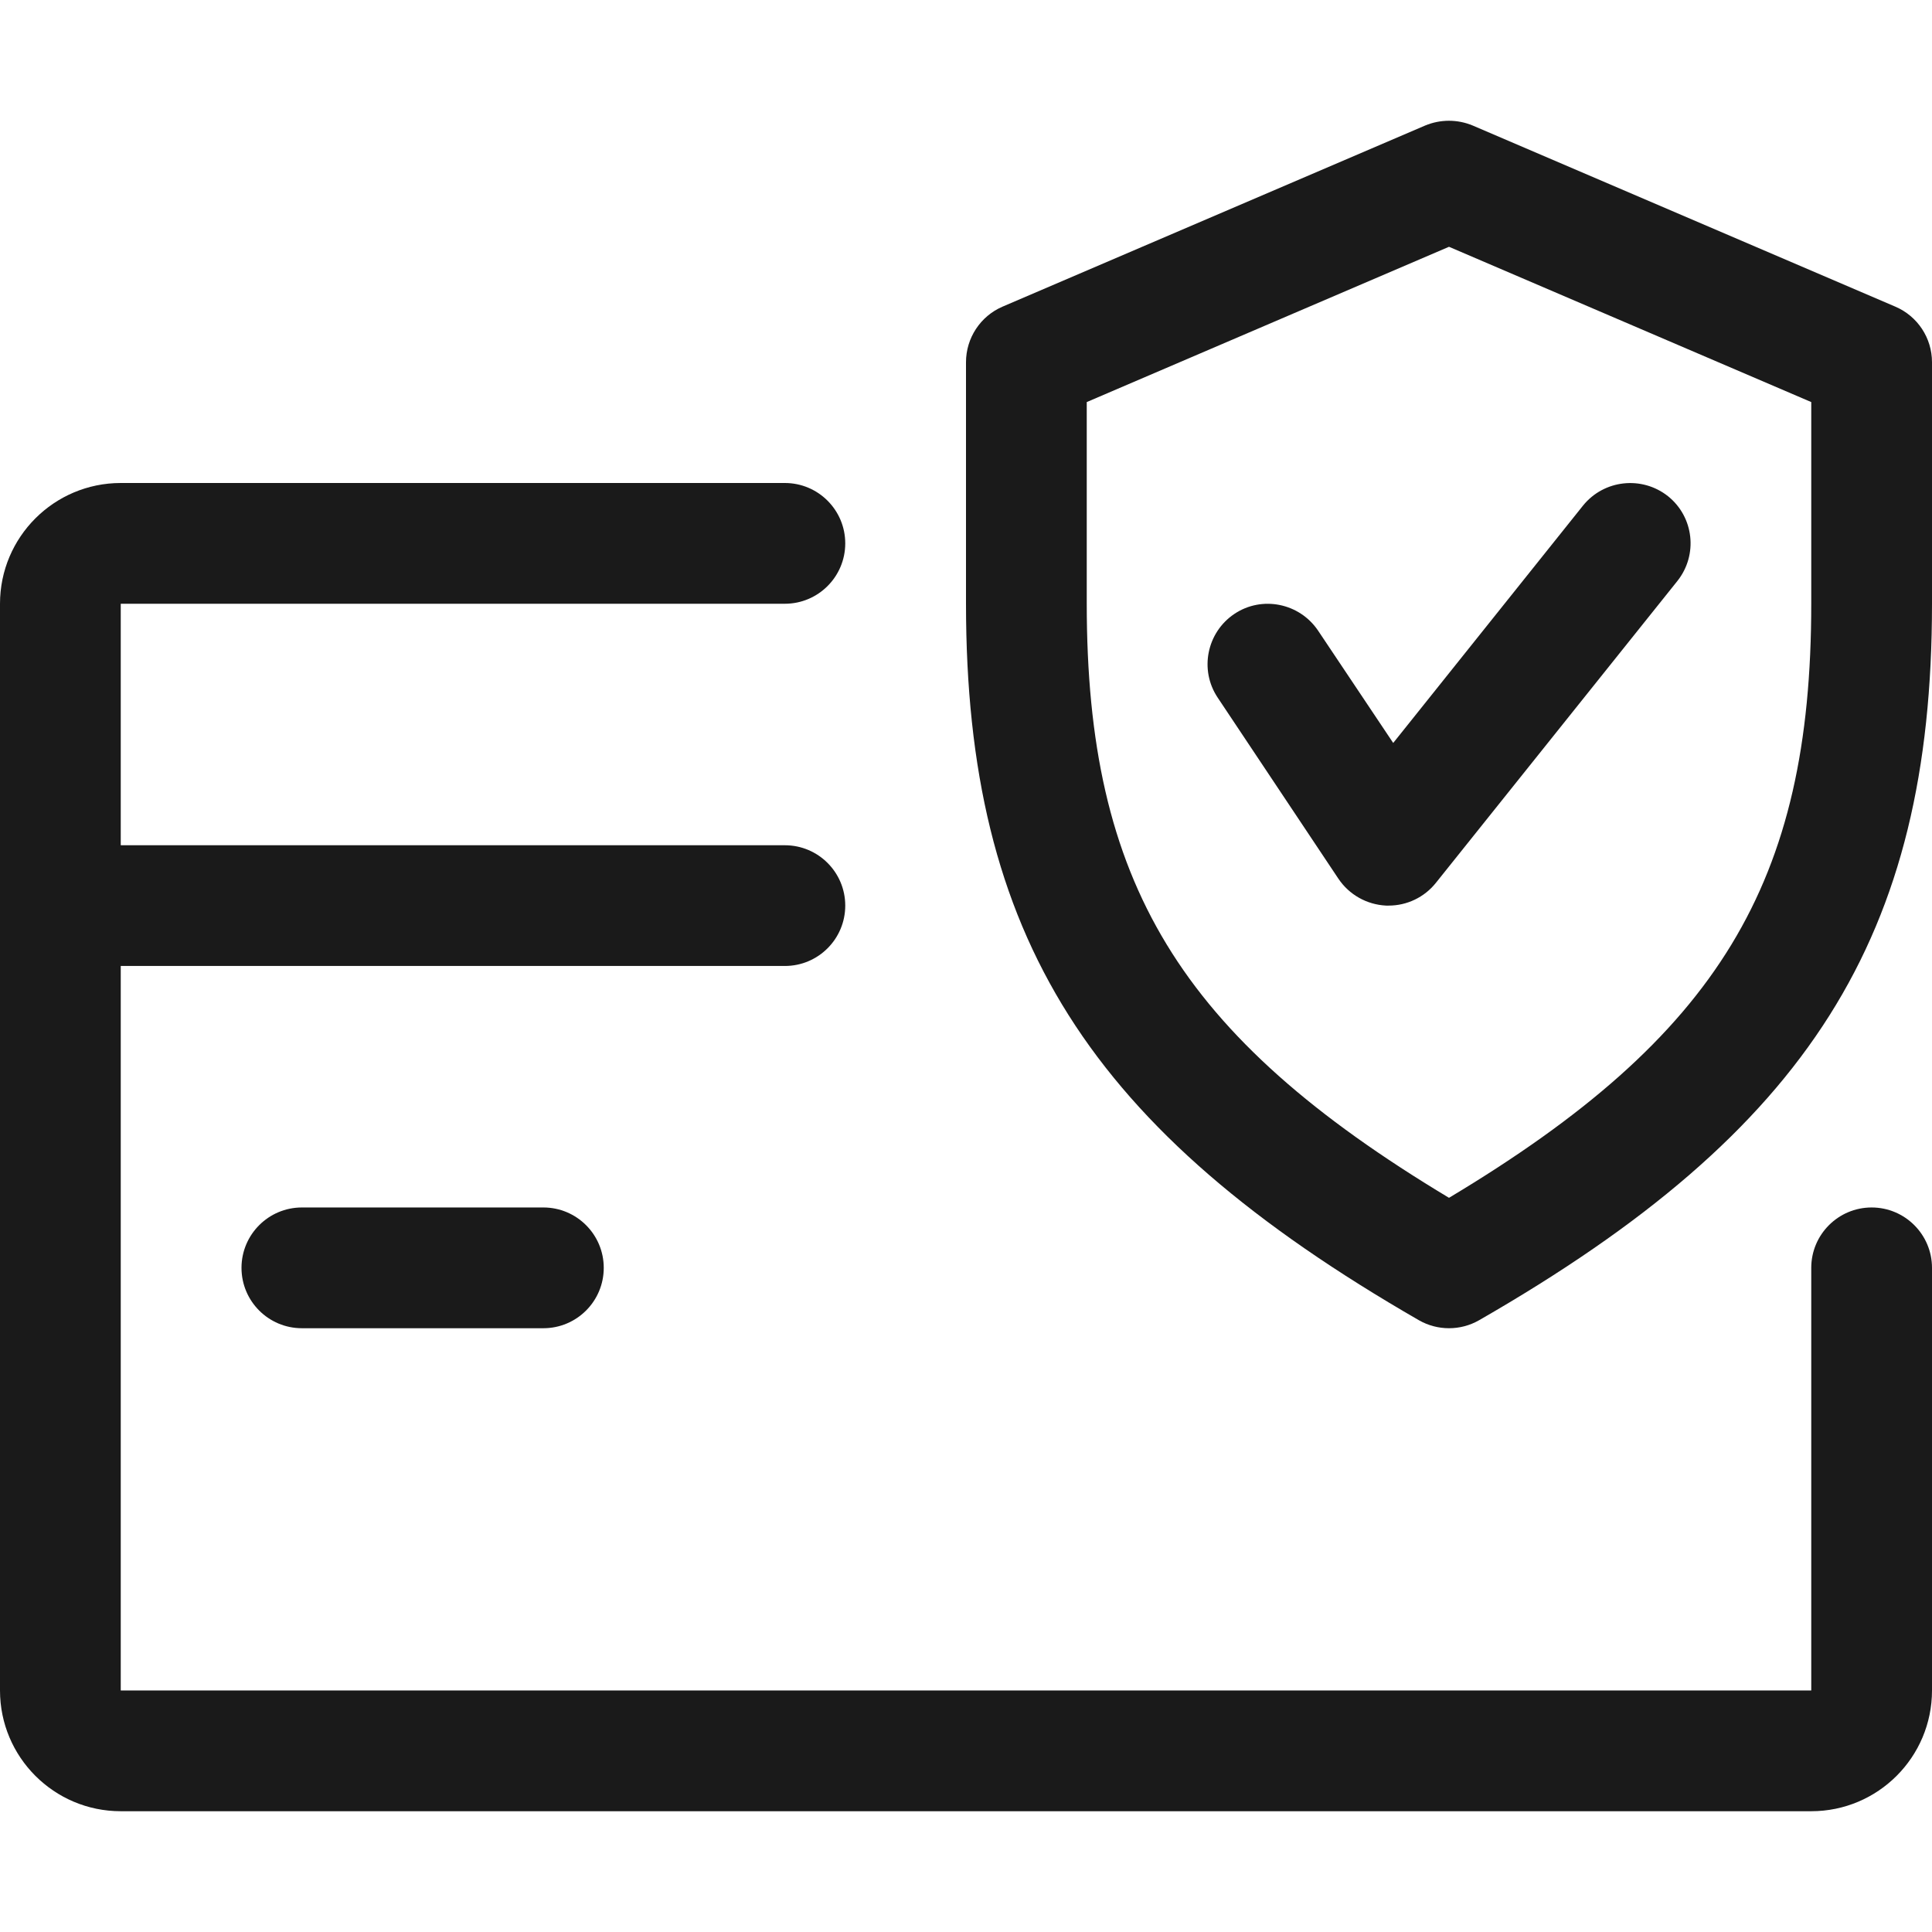
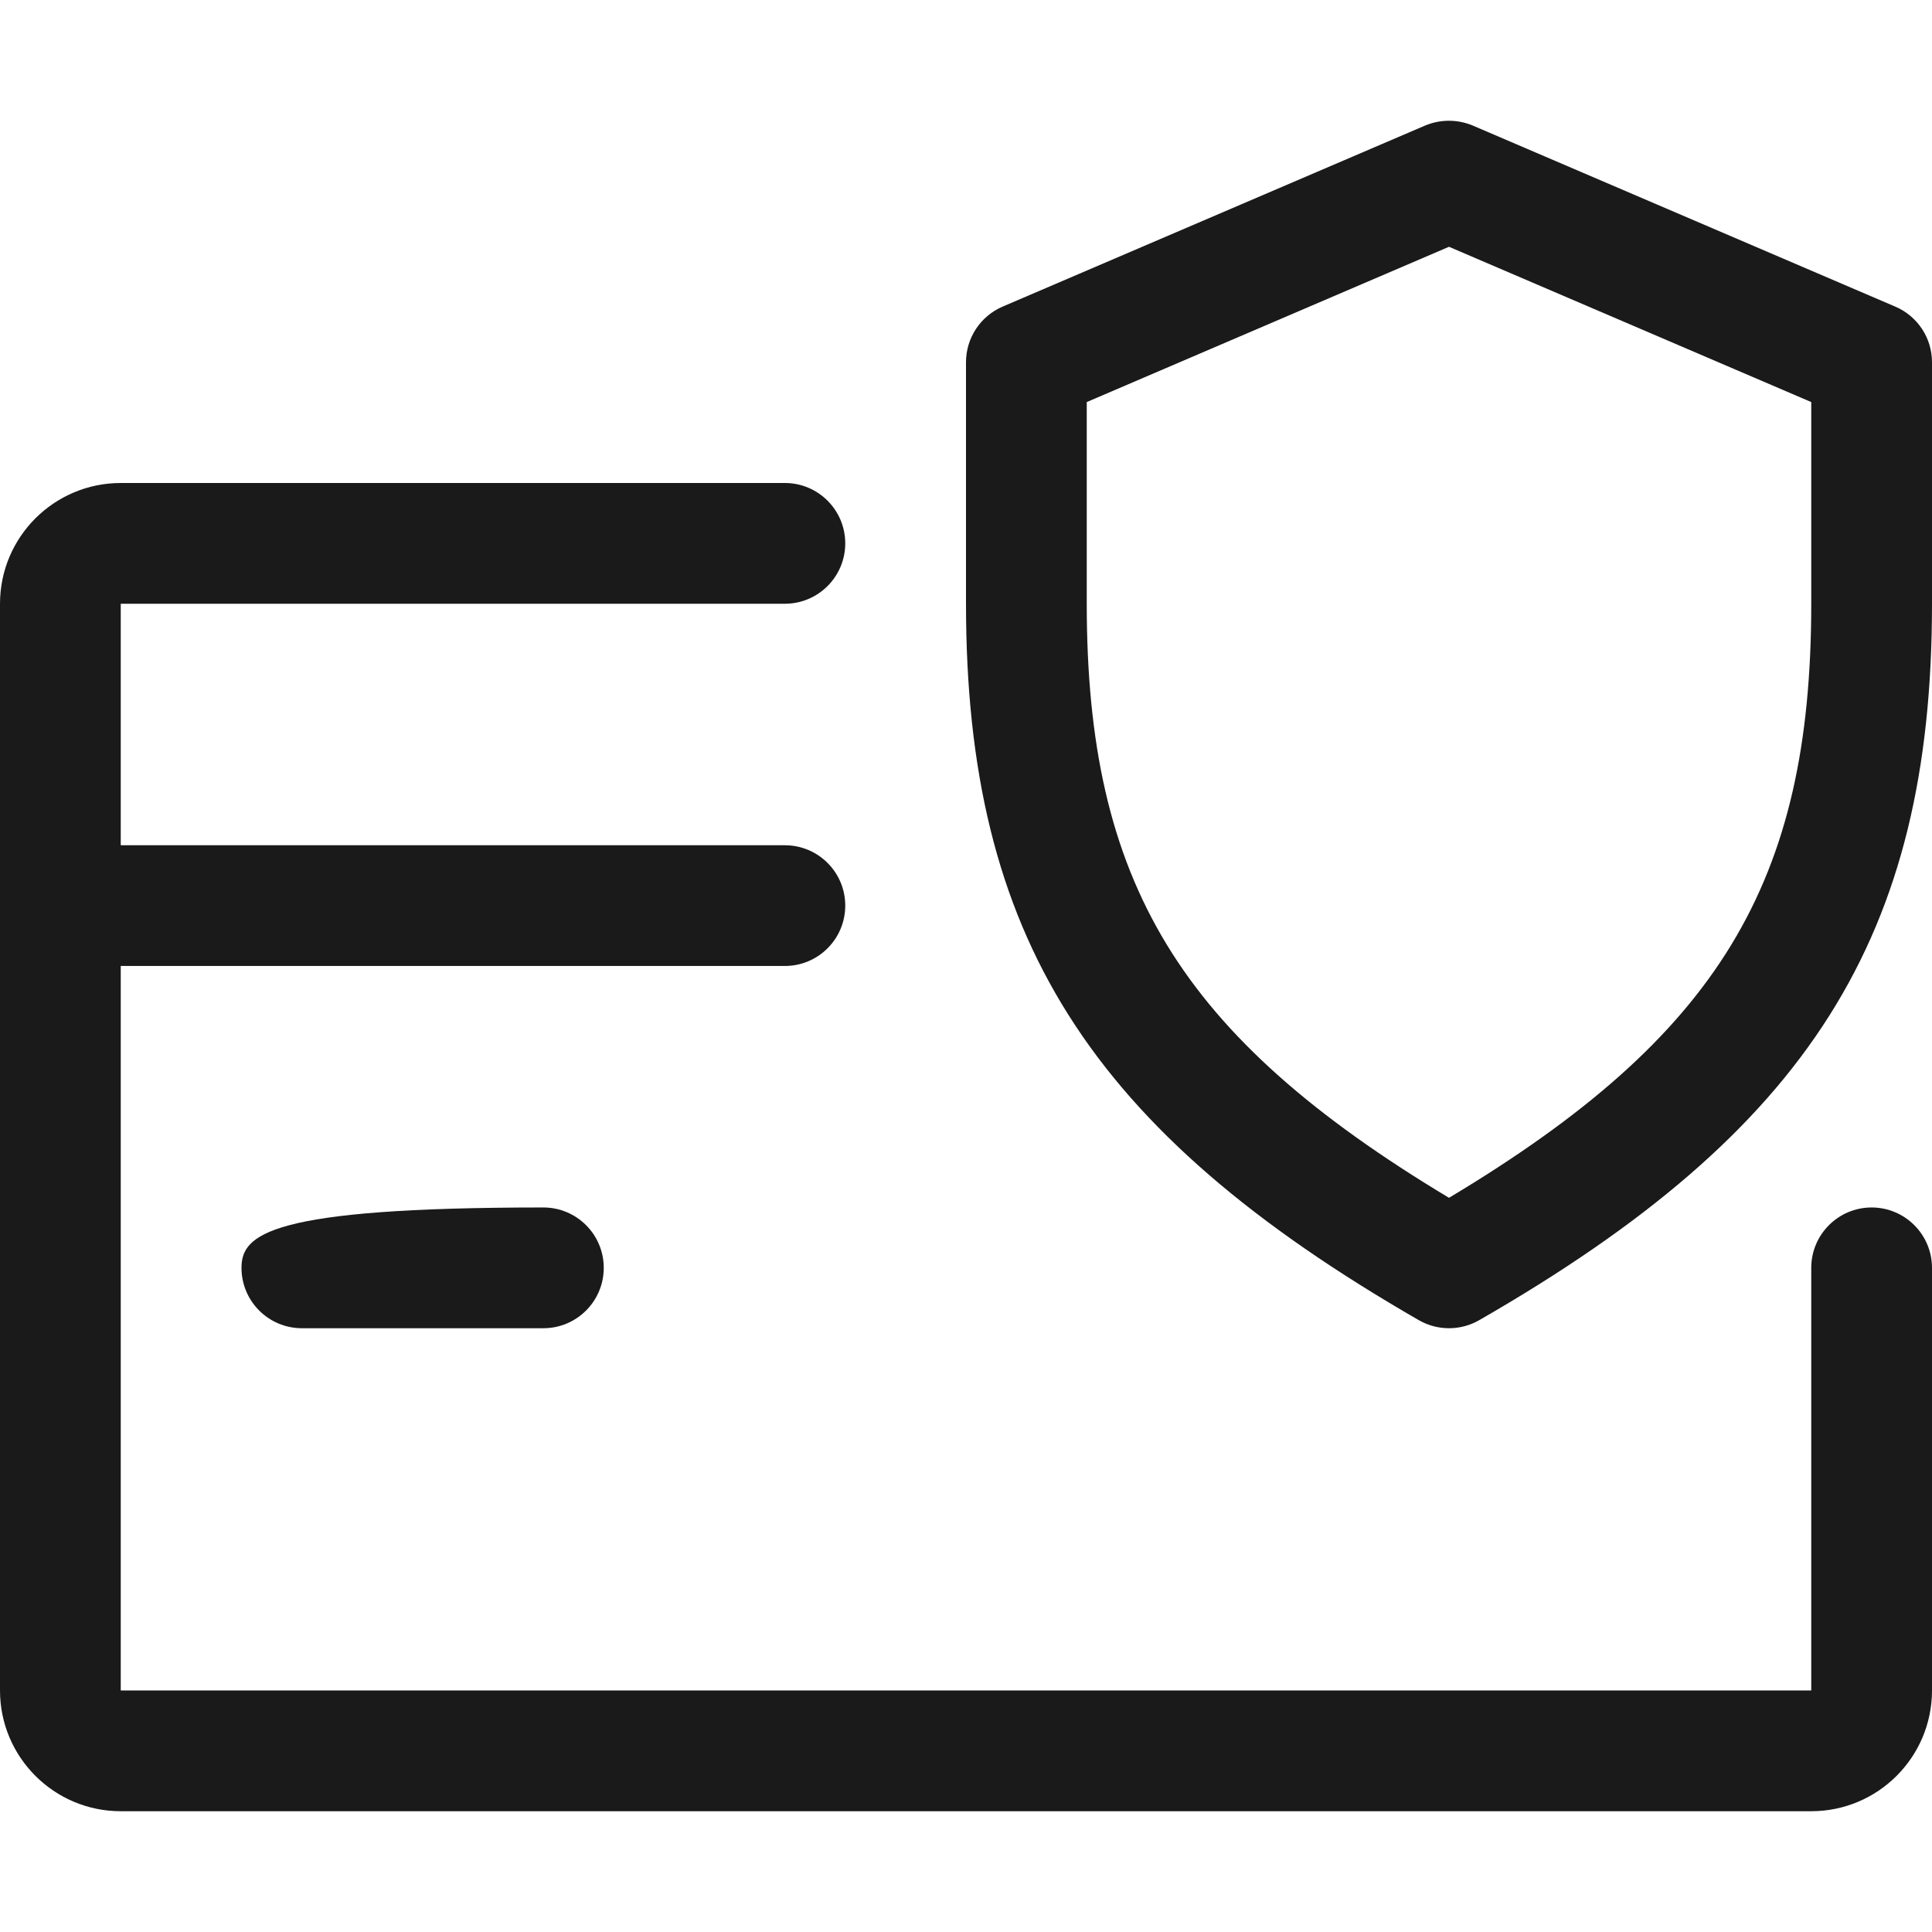
<svg xmlns="http://www.w3.org/2000/svg" width="72" height="72" viewBox="0 0 72 72" fill="none">
  <path d="M69.75 44.999C68.508 44.999 67.5 46.008 67.5 47.249V62.999H4.5V35.999H29.25C30.492 35.999 31.5 34.992 31.5 33.749C31.5 32.508 30.492 31.5 29.25 31.5H4.5V22.5H29.25C30.492 22.5 31.5 21.491 31.5 20.25C31.5 19.008 30.492 18 29.25 18H4.5C2.016 18 0 20.015 0 22.5V62.999C0 65.484 2.016 67.499 4.5 67.499H67.5C69.984 67.499 72 65.484 72 62.999V47.249C72 46.008 70.992 44.999 69.75 44.999Z" fill="#1A1A1A" />
-   <path d="M20.25 44.999H11.25C10.008 44.999 9 46.008 9 47.249C9 48.492 10.008 49.499 11.25 49.499H20.25C21.492 49.499 22.5 48.492 22.5 47.249C22.5 46.008 21.492 44.999 20.25 44.999Z" fill="#1A1A1A" />
+   <path d="M20.25 44.999C10.008 44.999 9 46.008 9 47.249C9 48.492 10.008 49.499 11.25 49.499H20.25C21.492 49.499 22.5 48.492 22.5 47.249C22.5 46.008 21.492 44.999 20.25 44.999Z" fill="#1A1A1A" />
  <path d="M70.636 11.429L54.886 4.679C54.315 4.441 53.681 4.441 53.109 4.679L37.359 11.429C36.535 11.785 36 12.599 36 13.499V22.499C36 34.879 40.577 42.115 52.88 49.202C53.226 49.4 53.613 49.499 54 49.499C54.387 49.499 54.774 49.4 55.12 49.202C67.424 42.133 72 34.897 72 22.499V13.499C72 12.599 71.465 11.785 70.636 11.429ZM67.5 22.499C67.5 32.89 64.062 38.609 54 44.639C43.938 38.596 40.5 32.876 40.5 22.499V14.984L54 9.197L67.5 14.984V22.499Z" fill="#1A1A1A" />
-   <path d="M62.159 18.49C61.191 17.725 59.778 17.873 58.995 18.841L51.921 27.688L49.122 23.503C48.425 22.468 47.025 22.193 46.004 22.877C44.973 23.566 44.69 24.965 45.378 25.996L49.878 32.746C50.279 33.344 50.936 33.713 51.656 33.749C51.687 33.749 51.723 33.749 51.75 33.749C52.43 33.749 53.078 33.443 53.51 32.903L62.51 21.653C63.284 20.681 63.131 19.268 62.159 18.49Z" fill="#1A1A1A" />
</svg>